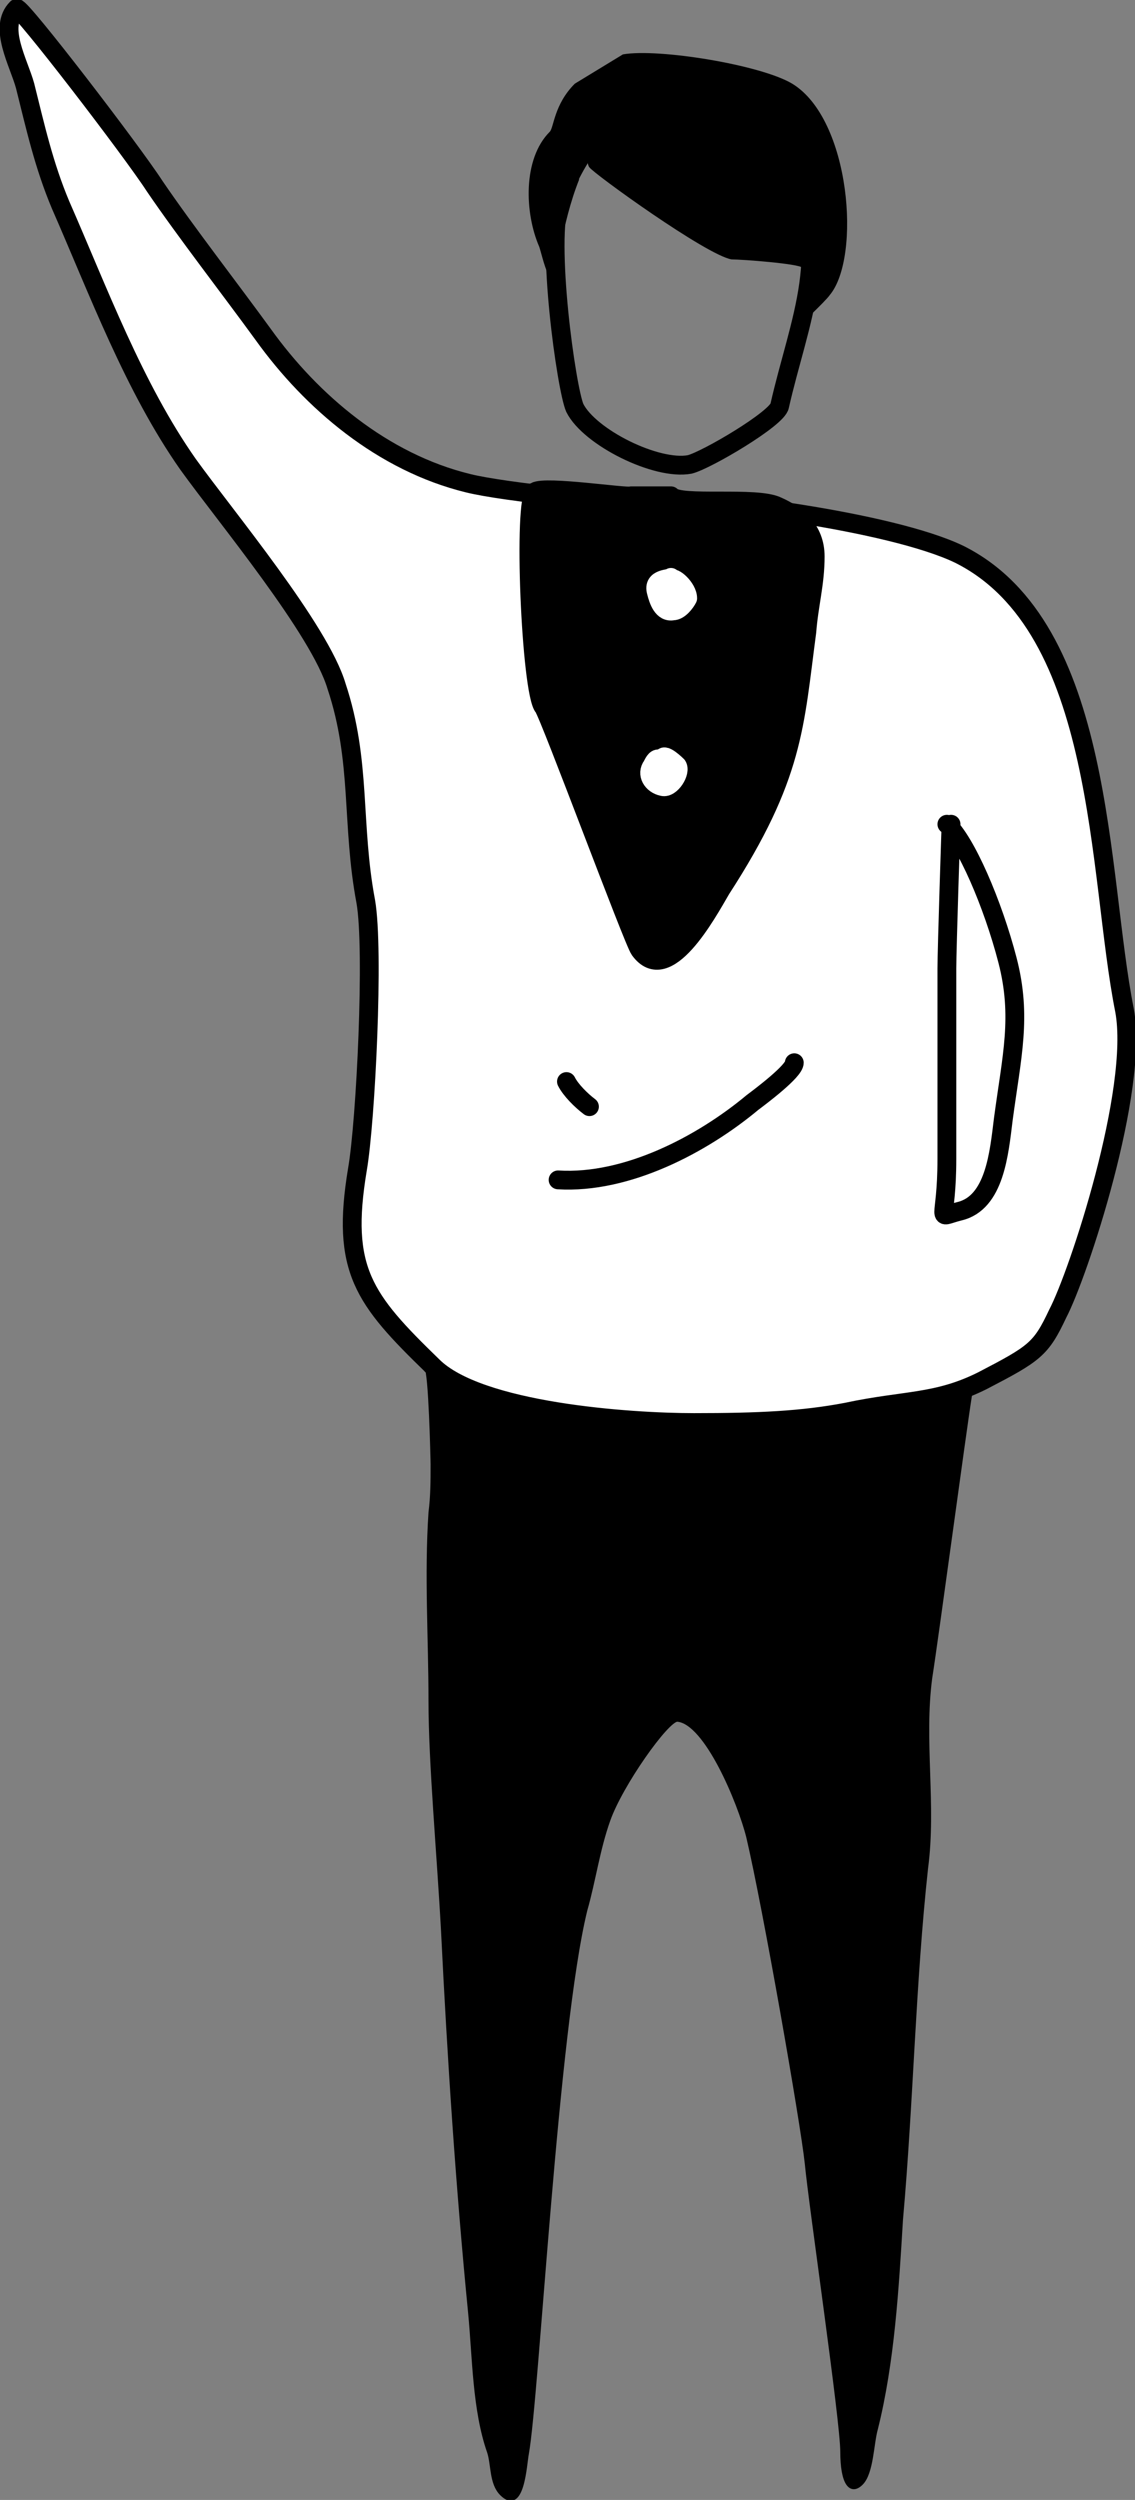
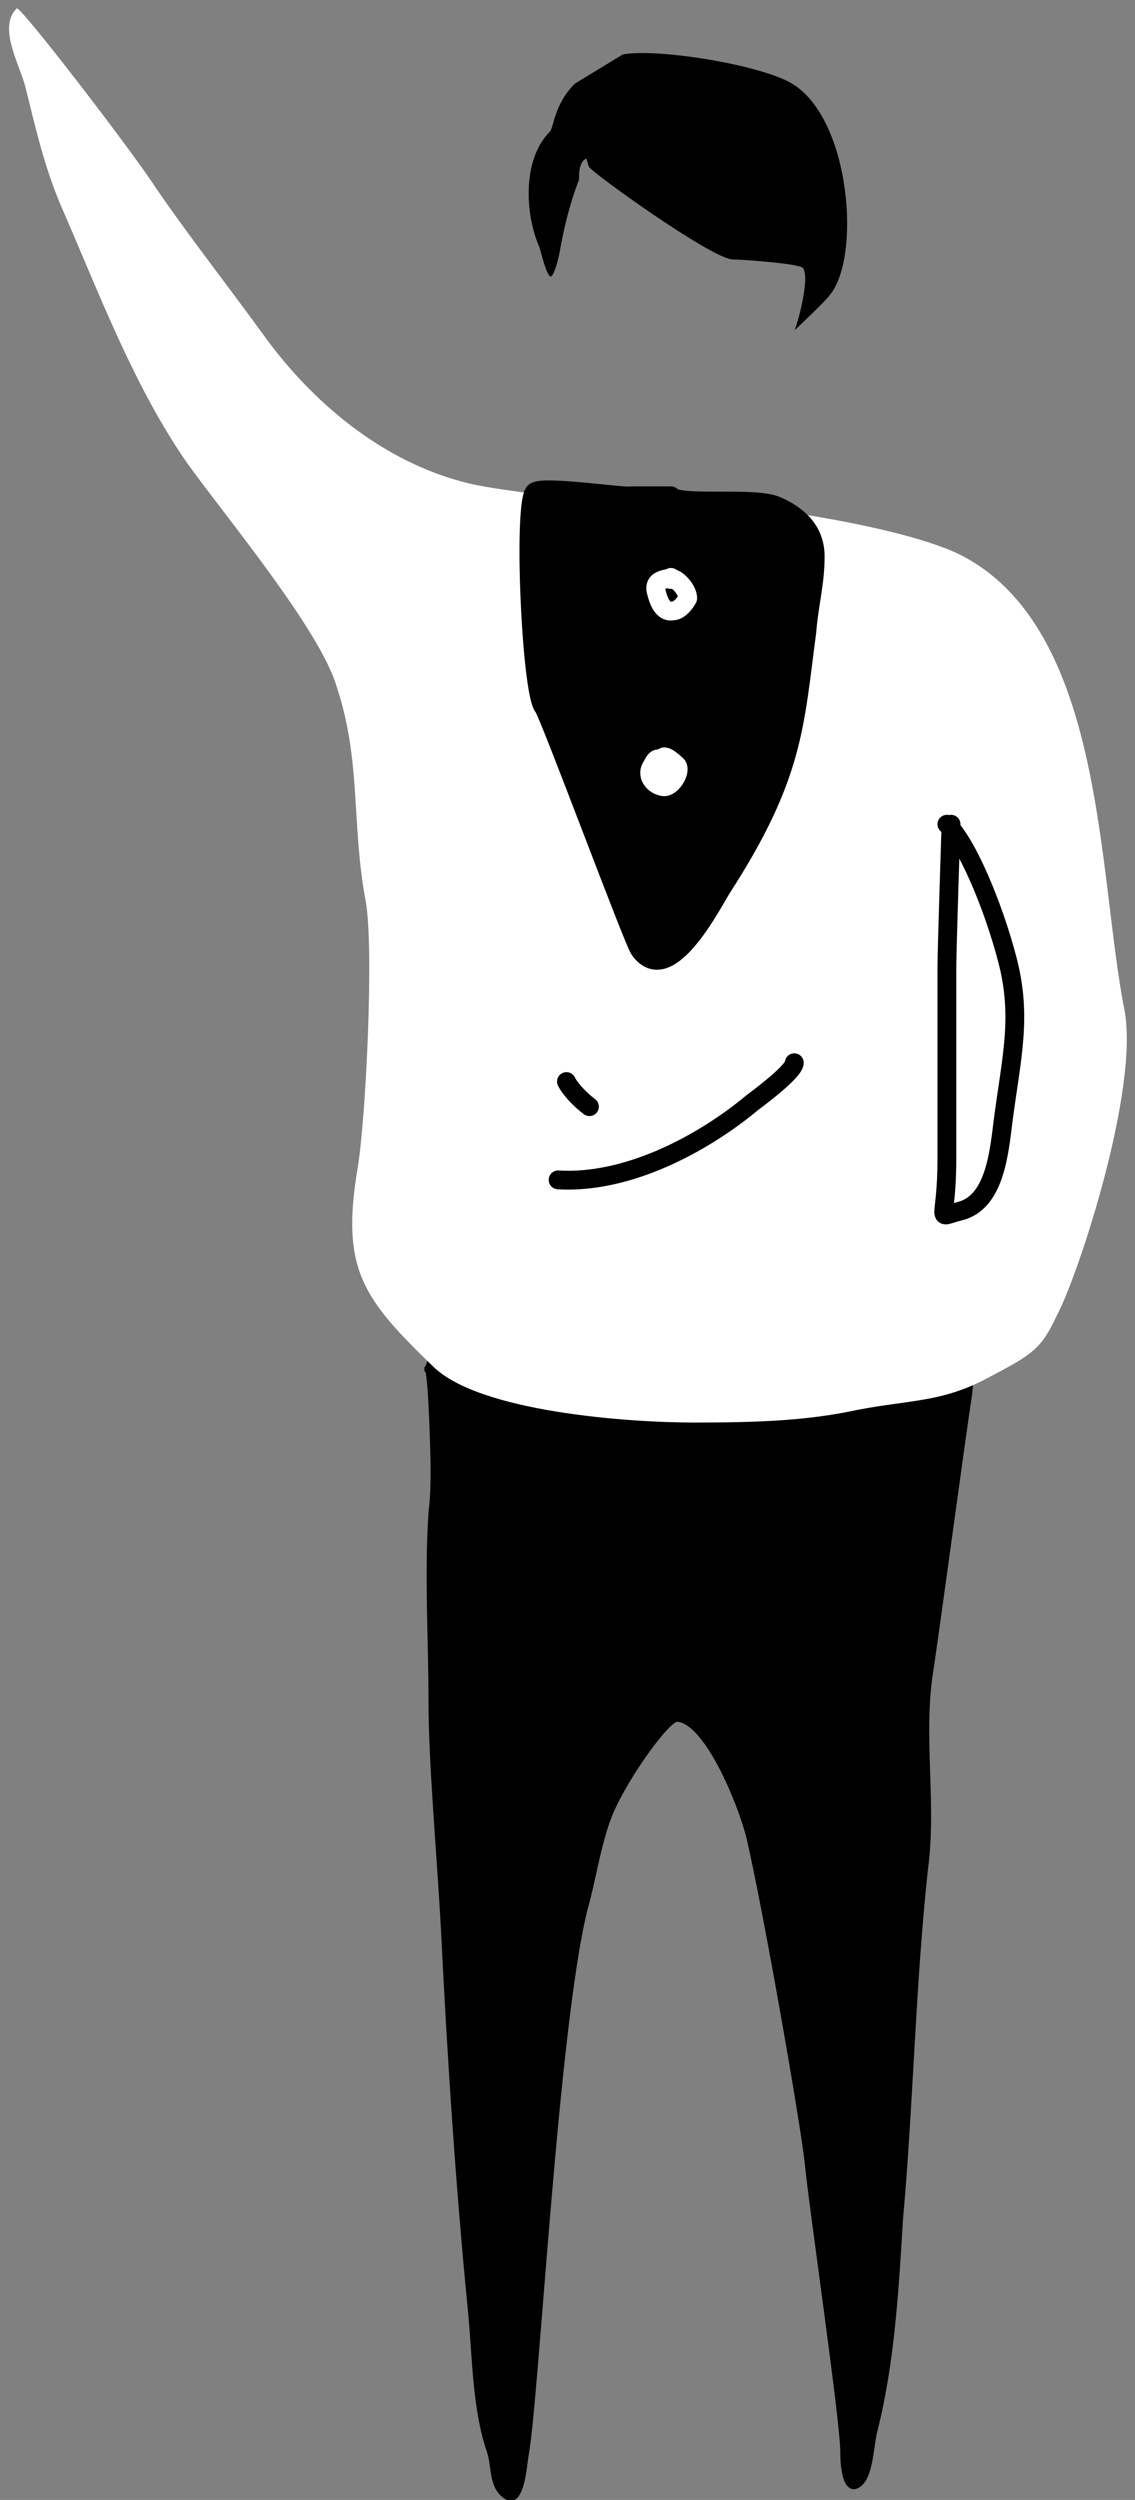
<svg xmlns="http://www.w3.org/2000/svg" id="Layer_1" data-name="Layer 1" viewBox="0 0 54.3 119.5">
  <rect x="0" y="0" width="54.3" height="119.5" fill="#808080" stroke="none" />
  <defs>
    <style>
      .cls-1 {
        stroke-width: .2px;
      }

      .cls-1, .cls-2, .cls-3 {
        fill: none;
        stroke-linecap: round;
        stroke-linejoin: round;
      }

      .cls-1, .cls-3 {
        stroke: #000;
      }

      .cls-4 {
        fill: #fff;
      }

      .cls-4, .cls-5 {
        fill-rule: evenodd;
      }

      .cls-2 {
        stroke: #fff;
      }

      .cls-2, .cls-3 {
        stroke-width: .9px;
      }
    </style>
  </defs>
  <path class="cls-5" d="m20.4,65.4c.2.1.3,4.4.3,4.6,0,.8,0,1.5-.1,2.3-.2,3,0,6,0,9s.4,7.3.6,11c.3,6.1.7,12.2,1.3,18.3.2,2.1.2,4.6.9,6.6.2.6.1,1.5.6,2,1,1,1.1-1.4,1.2-1.9.5-2.8,1.4-20.3,2.8-26,.4-1.4.6-2.9,1.1-4.3.6-1.7,2.8-4.8,3.3-4.8,1.4.1,3,4,3.4,5.6.8,3.4,2.6,13.7,2.8,15.6.2,2.1,1.7,12.3,1.7,13.8s.4,2,.9,1.5c.5-.5.5-1.9.7-2.6.8-3.2,1-6.7,1.2-10,.5-5.6.6-11.3,1.2-16.8.4-3-.2-6.1.2-9.1.3-1.9,1.6-11.6,1.9-13.5.5-3.9-2.3-4.3-5.8-6.1-4.2-2.1-18.7-.5-20.2,4.9Z" />
  <path class="cls-1" d="m20.4,65.4c.2.1.3,4.4.3,4.6,0,.8,0,1.5-.1,2.3-.2,3,0,6,0,9s.4,7.3.6,11c.3,6.1.7,12.2,1.3,18.3.2,2.1.2,4.6.9,6.6.2.6.1,1.5.6,2,1,1,1.1-1.4,1.2-1.9.5-2.8,1.4-20.3,2.8-26,.4-1.4.6-2.9,1.1-4.3.6-1.7,2.8-4.8,3.3-4.8,1.4.1,3,4,3.4,5.6.8,3.4,2.6,13.7,2.8,15.6.2,2.1,1.7,12.3,1.7,13.8s.4,2,.9,1.5c.5-.5.5-1.9.7-2.6.8-3.2,1-6.7,1.2-10,.5-5.6.6-11.3,1.2-16.8.4-3-.2-6.1.2-9.1.3-1.9,1.6-11.6,1.9-13.5.5-3.9-2.3-4.3-5.8-6.1-4.2-2.1-18.7-.5-20.2,4.9Z" />
  <path class="cls-4" d="m32.2,23.9c-2.2.3-8.2-.4-9.8-.8-4.1-1-7.5-3.9-9.8-7.1-1.6-2.2-3.7-4.9-5.2-7.1C6.3,7.2,1,.3.8.4c-.9.9.1,2.6.4,3.7.5,2,.9,3.8,1.7,5.7,1.8,4.1,3.5,8.7,6.1,12.4,1.8,2.5,6.3,7.9,7.1,10.6,1.2,3.6.7,6.6,1.4,10.3.4,2.3,0,10.5-.4,12.8-.8,4.8.3,6.2,3.6,9.4,2.2,2.2,9.4,2.7,12.5,2.7s5.2-.1,7.3-.5c2.8-.6,4.3-.4,6.5-1.5,2.5-1.3,2.8-1.5,3.6-3.2,1-1.9,3.9-10.7,3.2-14.5-1.3-6.5-.9-18.3-7.9-21.8-3.3-1.6-12.3-2.7-13.7-2.5Z" />
-   <path class="cls-3" d="m32.2,23.9c-2.2.3-8.2-.4-9.8-.8-4.1-1-7.5-3.9-9.8-7.1-1.6-2.2-3.7-4.9-5.2-7.1C6.3,7.2,1,.3.8.4c-.9.9.1,2.6.4,3.7.5,2,.9,3.8,1.7,5.7,1.8,4.1,3.5,8.7,6.1,12.4,1.8,2.5,6.3,7.9,7.1,10.6,1.2,3.6.7,6.6,1.4,10.3.4,2.3,0,10.5-.4,12.8-.8,4.8.3,6.2,3.6,9.4,2.2,2.2,9.4,2.7,12.5,2.7s5.2-.1,7.3-.5c2.8-.6,4.3-.4,6.5-1.5,2.5-1.3,2.8-1.5,3.6-3.2,1-1.9,3.9-10.7,3.2-14.5-1.3-6.5-.9-18.3-7.9-21.8-3.3-1.6-12.3-2.7-13.7-2.5Z" />
  <path class="cls-4" d="m45.4,42.6c0-.1,0,2.8,0,3.7,0,3,0,6,0,9.1s-.6,2.8.6,2.5c1.7-.4,1.9-2.8,2.1-4.4.4-3,1.6-4.8.2-7.6-.7-1.3-2.4-2.6-3.2-3.4" />
  <path class="cls-3" d="m45.5,39.4c0-.1-.2,6-.2,6.9,0,3,0,6,0,9.1s-.6,2.8.6,2.5c1.7-.4,1.9-2.8,2.1-4.4.4-3,.9-4.9.2-7.6s-2-5.7-2.9-6.5" />
-   <path class="cls-3" d="m30.6,5.5c-1.7-.5-3.4,2.8-3.8,4-.7,2,.3,9.1.7,10,.7,1.4,3.9,3,5.5,2.7.8-.2,4.2-2.2,4.3-2.8.9-4,2.7-7.7.3-11.4-1.3-2-4.4-2.7-6.7-2.7" />
  <path class="cls-5" d="m32,23.7c-.1,0-1.7,0-1.8,0-.2.1-4.1-.5-4.6-.2-.6.3-.2,9.6.4,10.3.3.4,4.3,11.2,4.6,11.6,1.3,1.8,3.2-1.7,3.9-2.9,3.5-5.4,3.5-7.8,4.1-12.3.1-1.3.4-2.3.4-3.6s-.9-2-1.8-2.4c-1-.5-4.7,0-5.1-.5Z" />
  <path class="cls-3" d="m32,23.7c-.1,0-1.7,0-1.8,0-.2.1-4.1-.5-4.6-.2-.6.3-.2,9.6.4,10.3.3.4,4.3,11.2,4.6,11.6,1.3,1.8,3.2-1.7,3.9-2.9,3.5-5.4,3.5-7.8,4.1-12.3.1-1.3.4-2.3.4-3.6s-.9-2-1.8-2.4c-1-.5-4.7,0-5.1-.5Z" />
  <path class="cls-5" d="m27.5,4c-1,1-1,2.1-1.2,2.3-1.3,1.3-1.2,3.9-.5,5.5.1.3.3,1.2.5,1.4.2.2.5-1.2.5-1.3.2-1.1.5-2.3.9-3.3,0-.3,0-.8.3-1,.1-.1.1.3.2.4.2.3,5.6,4.2,6.8,4.4.5,0,3.2.2,3.4.4.4.4-.3,2.9-.4,3,0,0,1.5-1.4,1.7-1.7,1.5-1.8,1-8.4-1.8-10.1-1.5-.9-6.4-1.7-8.1-1.4" />
  <path class="cls-3" d="m26.7,56.4c3.3.2,6.9-1.7,9.3-3.7.4-.3,2-1.5,2-1.9" />
  <path class="cls-3" d="m27.1,51.7c.2.4.7.9,1.1,1.2" />
-   <path class="cls-4" d="m32.1,27.6c0,.1-.9,0-.7.7.1.4.3,1,.8.9.3,0,.6-.4.7-.6,0-.5-.7-1.1-.8-.9Z" />
  <path class="cls-2" d="m32.1,27.6c0,.1-.9,0-.7.7.1.4.3,1,.8.9.3,0,.6-.4.7-.6,0-.5-.7-1.1-.8-.9Z" />
  <path class="cls-4" d="m31.6,36.3c-.2-.1-.3.1-.4.3-.3.4,0,.9.5,1,.4.1.9-.7.7-1,0,0-.7-.7-.7-.3Z" />
  <path class="cls-2" d="m31.6,36.3c-.2-.1-.3.1-.4.3-.3.4,0,.9.5,1,.4.1.9-.7.7-1,0,0-.7-.7-.7-.3Z" />
  <path class="cls-2" d="m41.8,40.7c-.2,0-.3,0-.2,0" />
</svg>